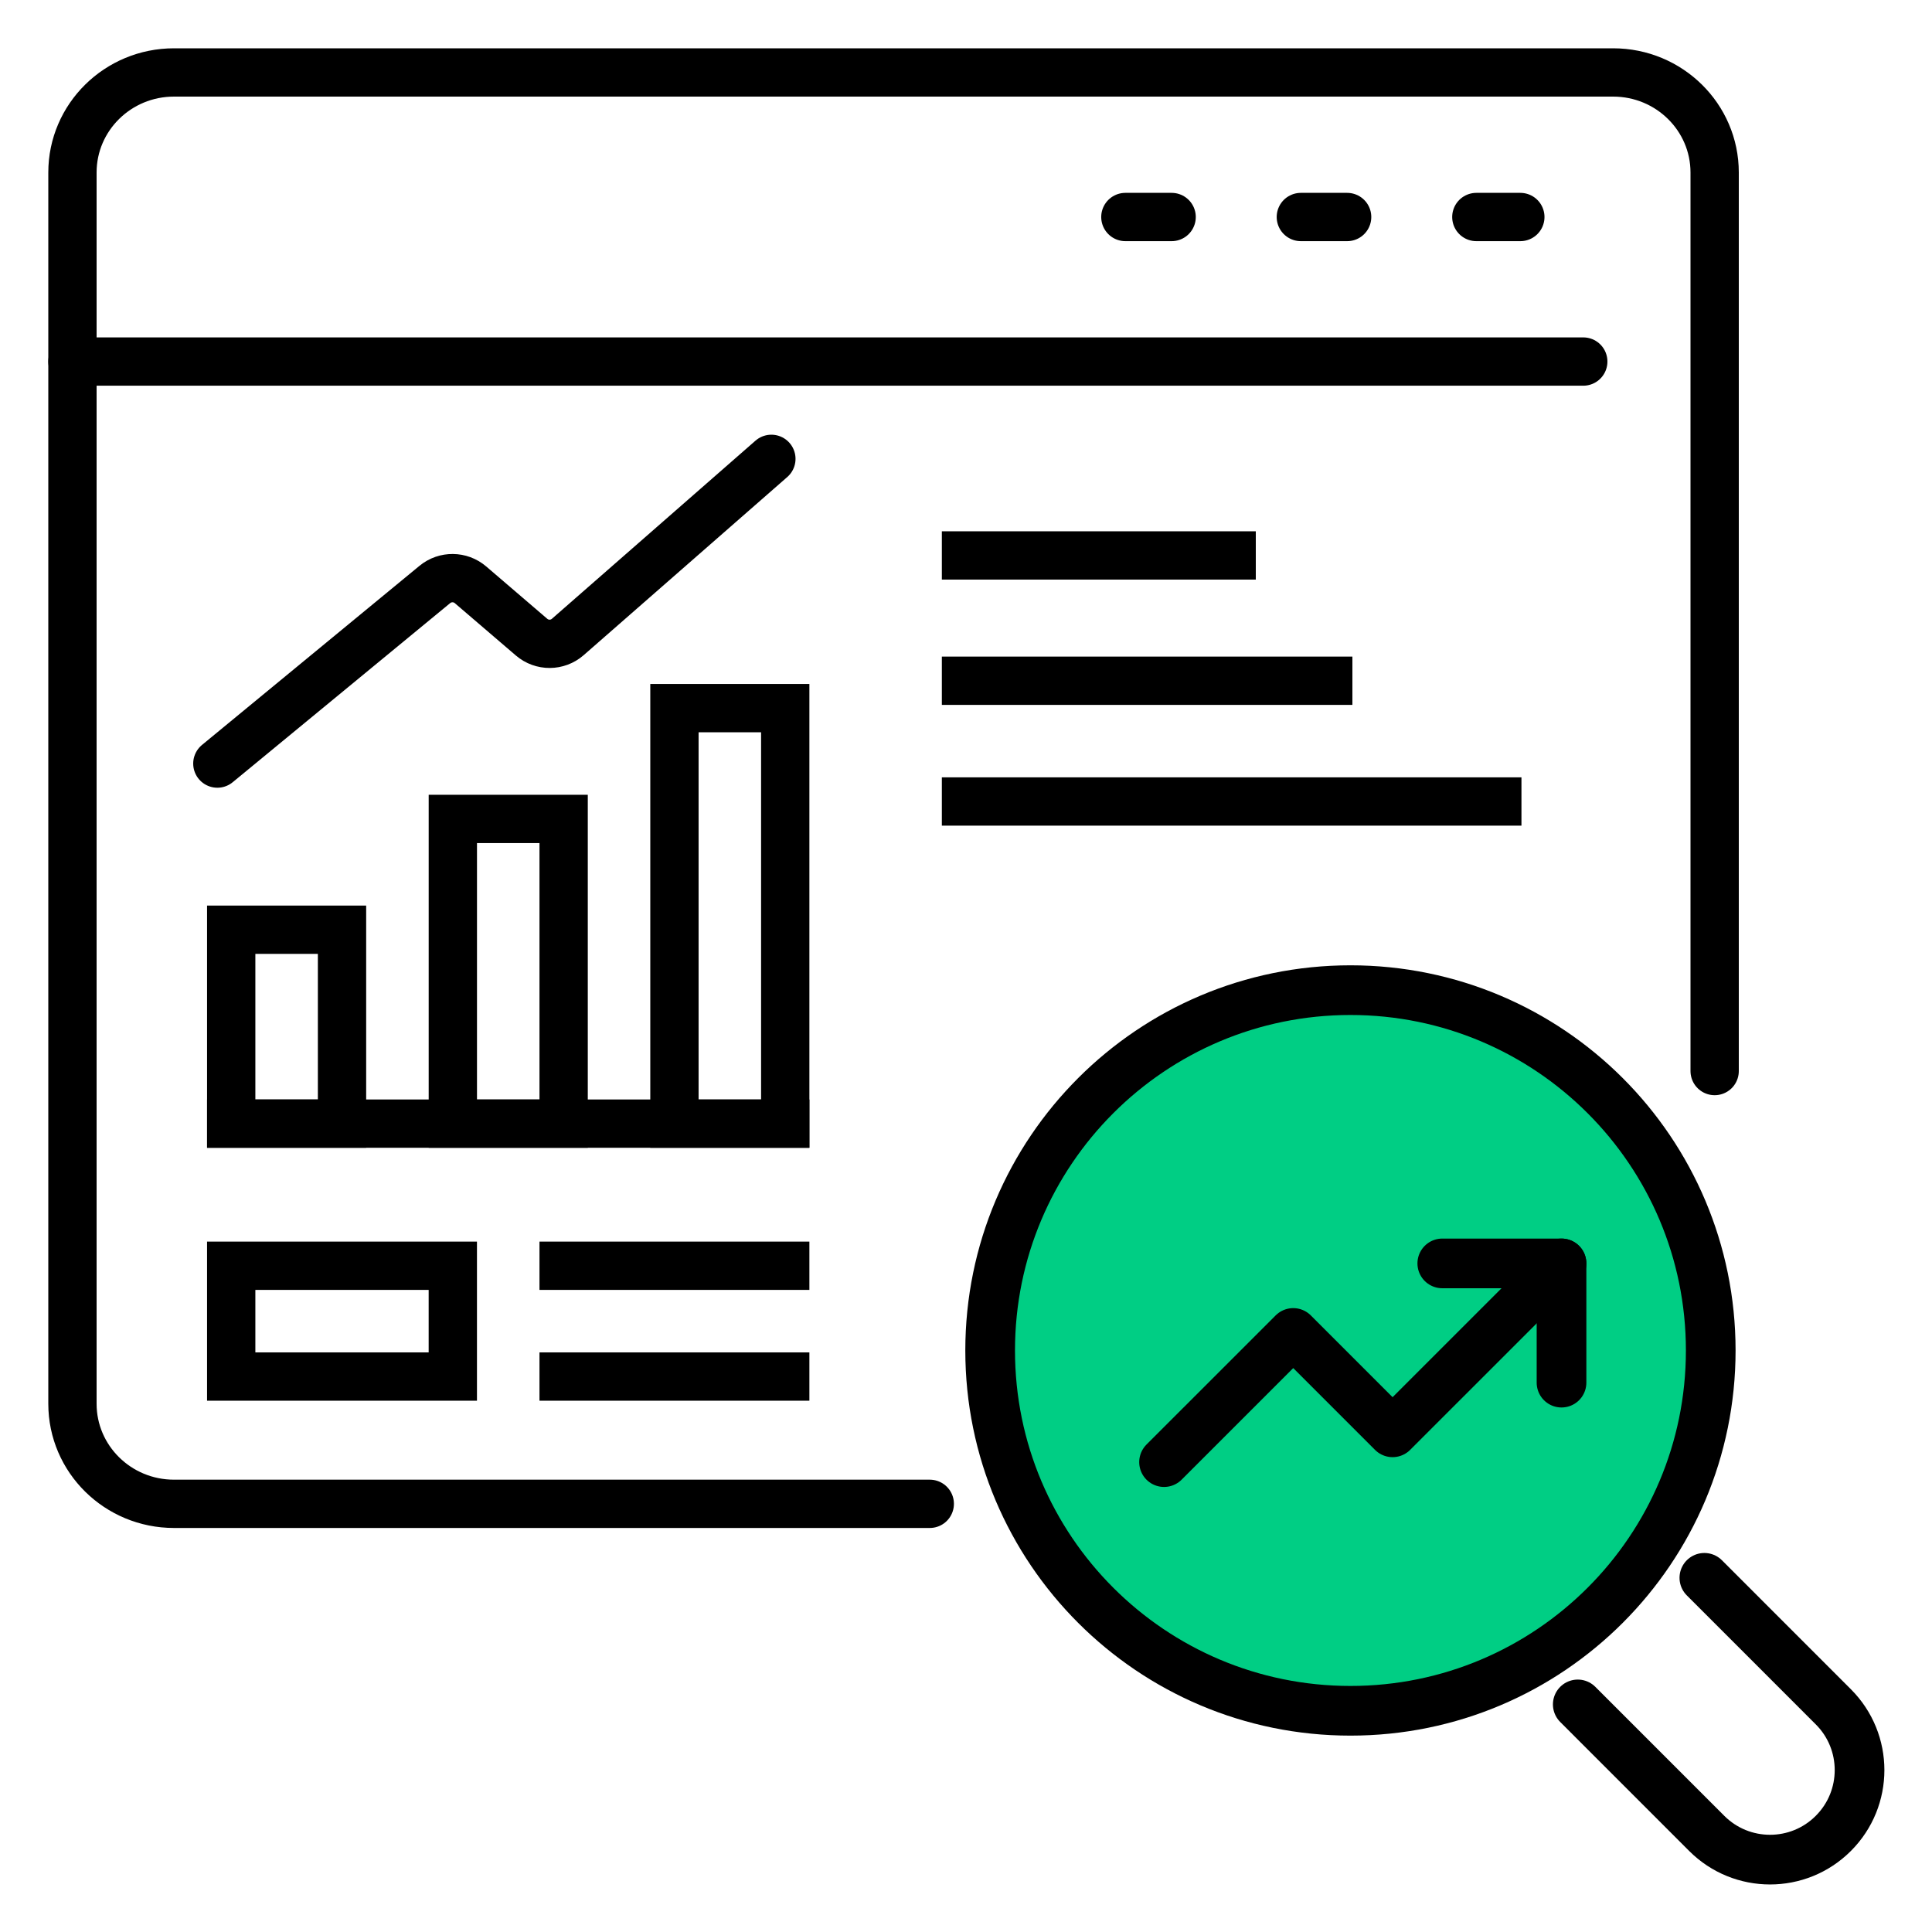
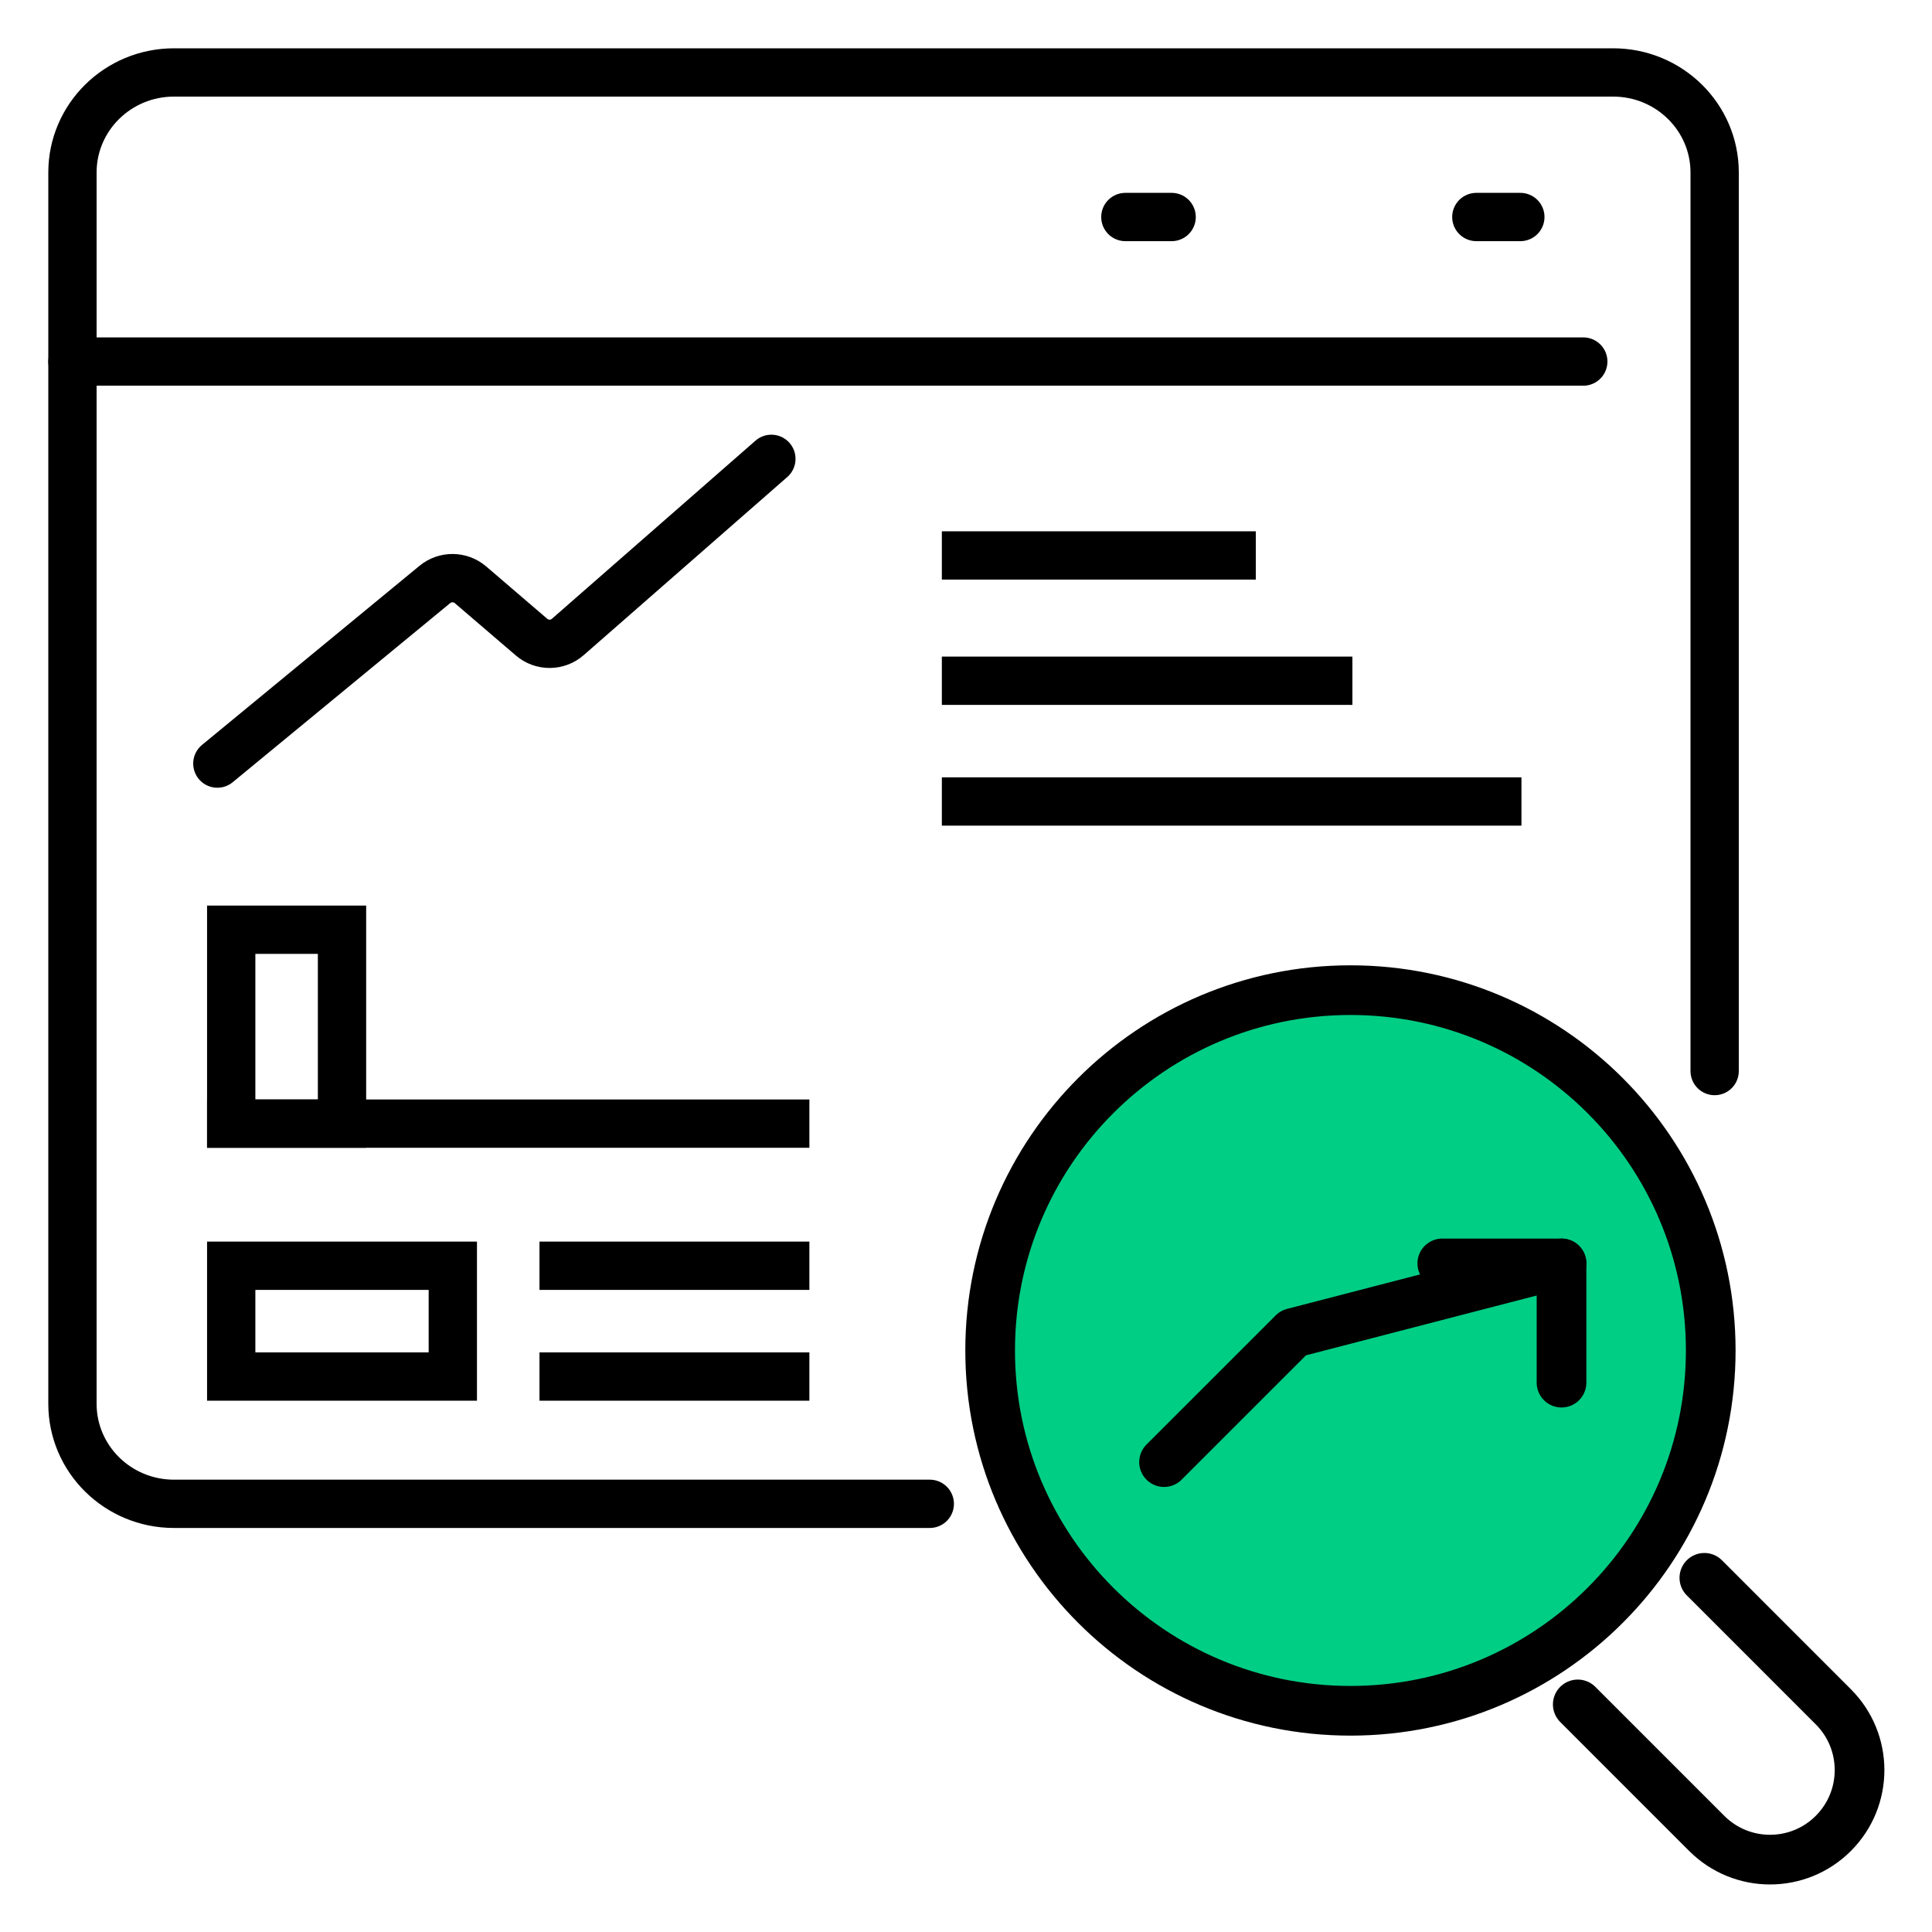
<svg xmlns="http://www.w3.org/2000/svg" width="80" height="80" viewBox="0 0 80 80" fill="none">
  <path d="M38.5 62.27H7.204C4.882 62.27 3 60.415 3 58.127V7.143C3 4.855 4.882 3 7.204 3H66.796C69.118 3 71 4.855 71 7.143V44.35" stroke="black" stroke-width="2" stroke-linecap="round" stroke-linejoin="round" />
  <path d="M65.56 14.971H3" stroke="black" stroke-width="2" stroke-linecap="round" stroke-linejoin="round" />
  <path d="M62.954 8.986H61.132" stroke="black" stroke-width="2" stroke-linecap="round" stroke-linejoin="round" />
-   <path d="M55.782 8.986H53.865" stroke="black" stroke-width="2" stroke-linecap="round" stroke-linejoin="round" />
  <path d="M48.515 8.986H46.599" stroke="black" stroke-width="2" stroke-linecap="round" stroke-linejoin="round" />
  <path d="M70.574 65.334L75.914 70.675C77.362 72.122 77.362 74.469 75.914 75.917C74.467 77.365 72.12 77.365 70.672 75.917L65.332 70.576" stroke="black" stroke-width="2.057" stroke-linecap="round" stroke-linejoin="round" />
  <path d="M55.919 70.84C64.159 70.84 70.838 64.16 70.838 55.92C70.838 47.68 64.159 41 55.919 41C47.679 41 41 47.68 41 55.92C41 64.16 47.679 70.84 55.919 70.84Z" fill="#00CE84" stroke="black" stroke-width="2.057" stroke-linecap="round" stroke-linejoin="round" />
-   <path d="M64.659 52.315L57.664 59.309L53.55 55.195L48.201 60.543" stroke="black" stroke-width="2.057" stroke-linecap="round" stroke-linejoin="round" />
+   <path d="M64.659 52.315L53.55 55.195L48.201 60.543" stroke="black" stroke-width="2.057" stroke-linecap="round" stroke-linejoin="round" />
  <path d="M59.722 52.315H64.659V57.252" stroke="black" stroke-width="2.057" stroke-linecap="round" stroke-linejoin="round" />
  <path d="M9 31.618L18.006 24.201C18.436 23.847 19.059 23.853 19.482 24.215L22.011 26.383C22.443 26.754 23.083 26.751 23.512 26.375L31.941 19" stroke="black" stroke-width="2" stroke-linecap="round" />
  <rect x="9.574" y="38.498" width="4.588" height="8.029" stroke="black" stroke-width="2" />
-   <rect x="18.751" y="33.91" width="4.588" height="12.618" stroke="black" stroke-width="2" />
-   <rect x="27.927" y="29.322" width="4.588" height="17.206" stroke="black" stroke-width="2" />
  <path d="M9.574 46.527H32.515" stroke="black" stroke-width="2" stroke-linecap="square" />
  <path d="M23.339 52.412H32.515" stroke="black" stroke-width="2" stroke-linecap="square" />
  <path d="M23.339 57H32.515" stroke="black" stroke-width="2" stroke-linecap="square" />
  <rect x="9.574" y="52.412" width="9.176" height="4.588" stroke="black" stroke-width="2" />
  <path d="M40 28.188H55" stroke="black" stroke-width="2" stroke-linecap="square" />
  <path d="M40 23H51" stroke="black" stroke-width="2" stroke-linecap="square" />
  <path d="M40 33.188H62" stroke="black" stroke-width="2" stroke-linecap="square" />
</svg>